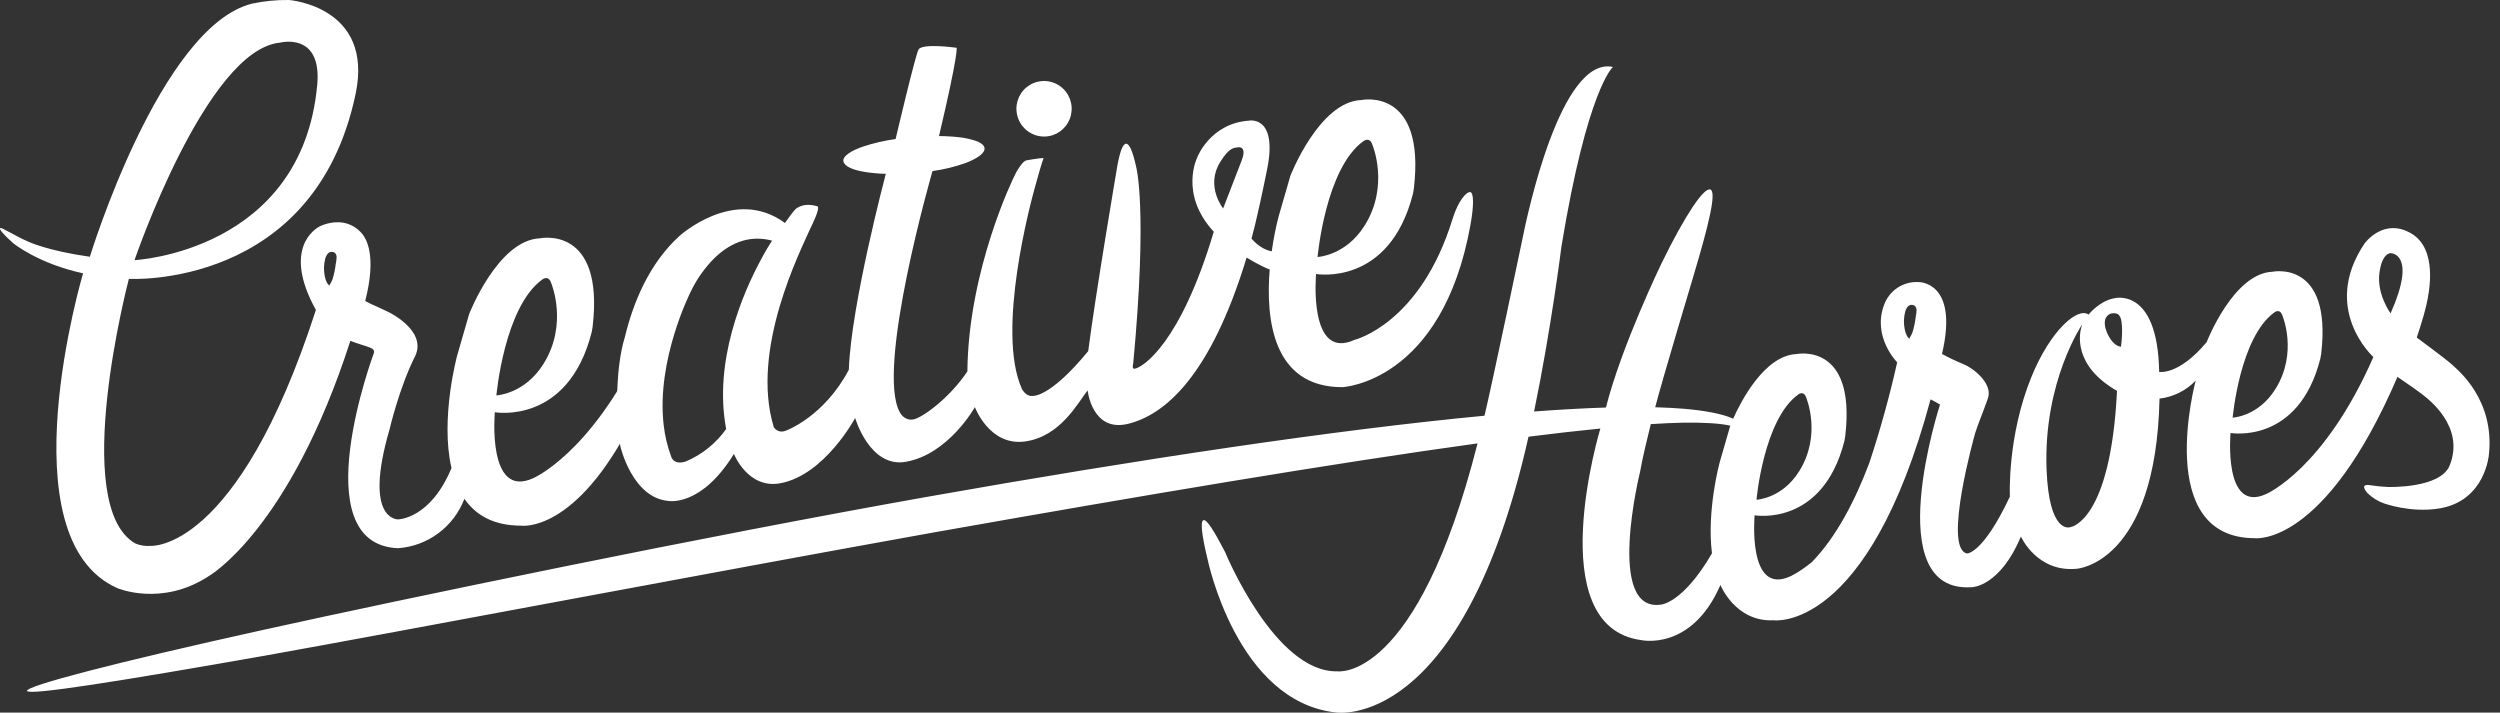
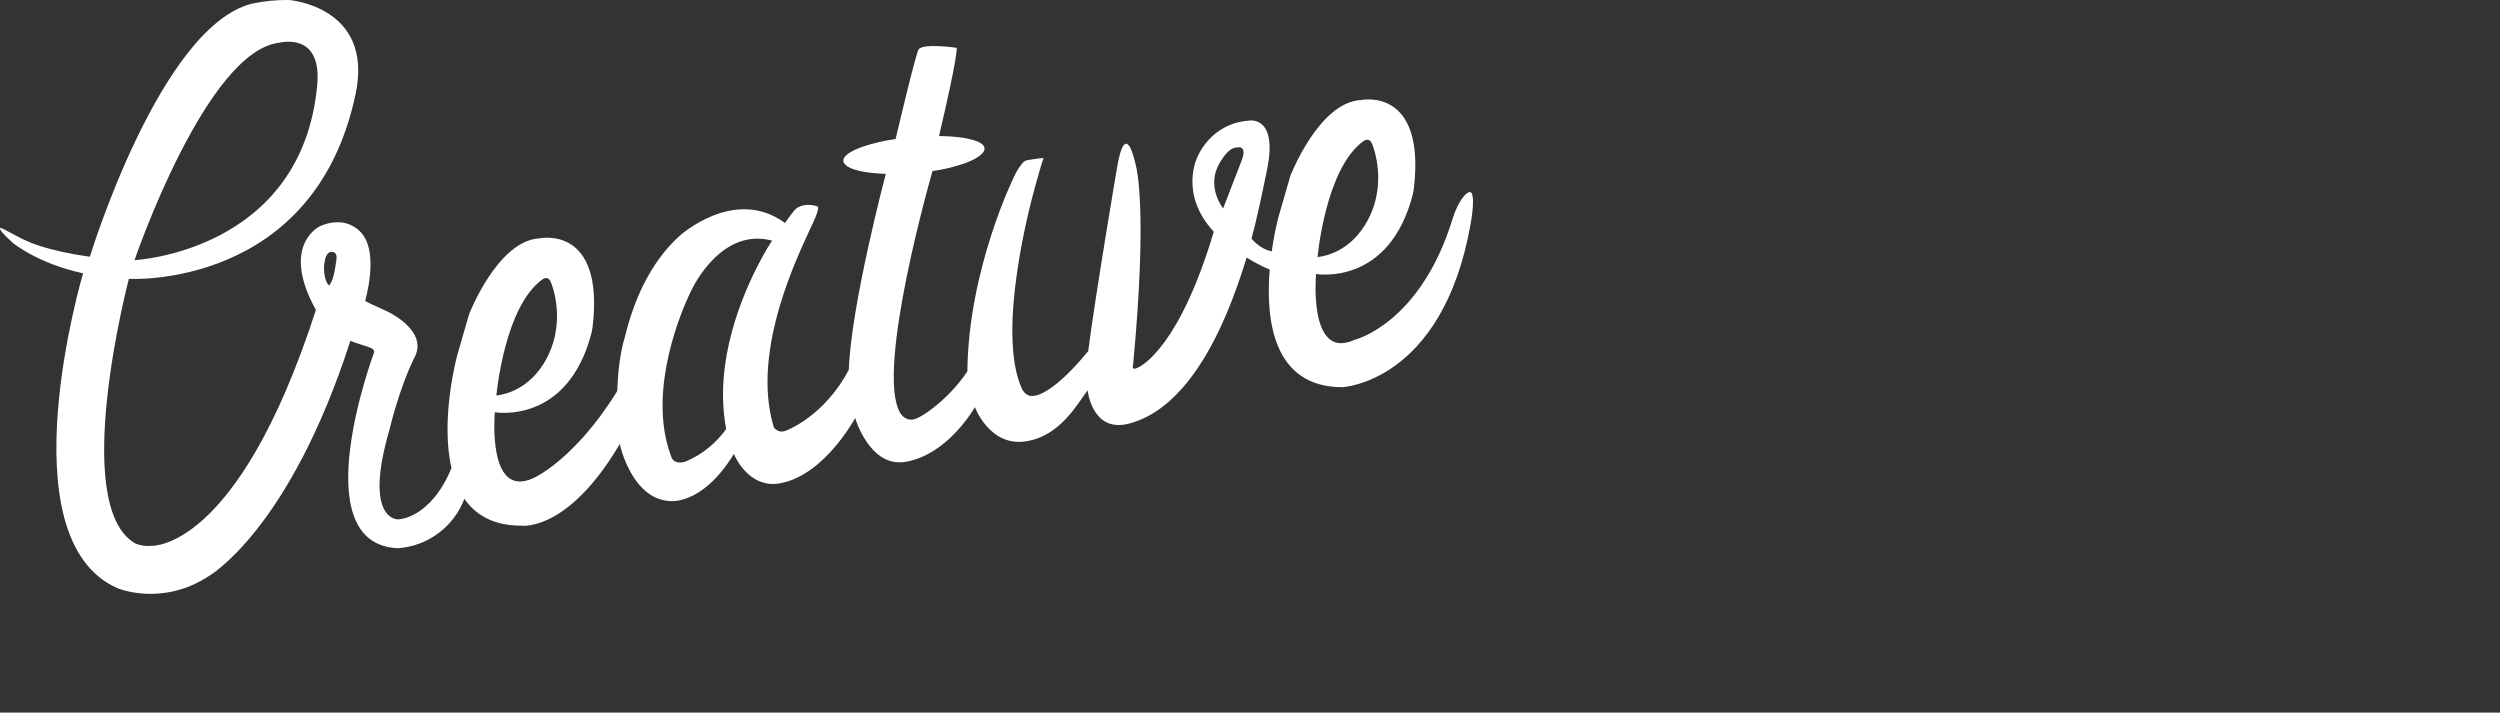
<svg xmlns="http://www.w3.org/2000/svg" width="214" height="61" viewBox="0 0 214 61" fill="none">
  <rect x="0" y="0" width="214" height="61" fill="#333333" stroke="none" />
  <g clip-path="url(#clip0_17_65)">
-     <path d="M89.392 11.689C89.859 11.685 90.314 11.542 90.7 11.278C91.086 11.014 91.385 10.641 91.561 10.206C91.737 9.771 91.781 9.294 91.687 8.834C91.593 8.374 91.366 7.952 91.035 7.622C90.703 7.291 90.282 7.067 89.823 6.977C89.365 6.887 88.891 6.935 88.46 7.116C88.029 7.297 87.661 7.601 87.402 7.992C87.144 8.383 87.005 8.842 87.005 9.311C87.006 9.625 87.069 9.936 87.189 10.225C87.31 10.515 87.486 10.777 87.708 10.998C87.93 11.219 88.193 11.394 88.482 11.513C88.77 11.631 89.08 11.691 89.392 11.689" fill="white" />
-     <path d="M209.84 31.164C209.277 30.662 206.875 28.895 206.875 28.895C206.875 28.895 207.426 27.283 207.7 26.096C207.975 24.91 208.651 21.327 206.428 19.999C204.015 18.558 202.393 20.862 202.393 20.862C198.628 26.478 203.161 30.561 203.161 30.561C198.947 40.183 193.985 42.288 193.985 42.288C190.293 43.985 190.935 37.062 190.935 37.062C190.935 37.062 196.743 38.092 198.621 30.699L198.694 30.283C199.641 22.186 194.523 23.261 194.523 23.261C191.17 23.396 188.894 29.279 188.894 29.279C186.488 32.167 184.824 31.833 184.824 31.833C184.697 24.471 180.954 25.539 180.954 25.539C179.705 25.764 178.78 26.93 178.78 26.93C177.867 26.256 175.533 28.249 173.899 32.239C171.791 37.401 172.047 42.51 172.047 42.51C169.706 47.472 168.37 47.376 168.37 47.376C166.281 46.935 169.069 37.093 169.069 37.093C169.288 36.368 169.694 35.436 170.162 34.111C170.63 32.786 168.796 31.442 168.069 31.17C167.442 30.913 166.83 30.622 166.235 30.299C167.708 24.035 164.205 24.145 164.205 24.145C163.573 24.112 162.947 24.284 162.419 24.637C161.892 24.989 161.491 25.502 161.276 26.101C160.241 28.844 162.398 31.016 162.398 31.016C161.746 33.928 160.949 36.804 160.01 39.635C158.859 42.689 157.247 45.915 155.082 48.128C153.964 49.029 153.246 49.336 153.246 49.336C149.556 51.033 150.196 44.109 150.196 44.109C150.196 44.109 156.001 45.139 157.882 37.748L157.952 37.332C158.903 29.233 153.782 30.308 153.782 30.308C151.02 30.42 148.986 34.432 148.359 35.842C147.441 35.414 145.862 35.134 144.099 34.987C143.361 34.927 142.554 34.885 141.685 34.861C142.217 32.759 144.975 23.574 144.975 23.574C146.269 19.228 146.949 16.459 146.414 16.225C145.879 15.991 144.263 18.376 142.236 22.523C142.236 22.523 138.82 29.558 137.467 34.885C135.594 34.943 133.538 35.059 131.317 35.224C132.792 28.09 133.658 21.106 133.658 21.106C135.89 7.548 138.069 5.732 138.069 5.732C133.59 4.763 130.711 18.481 130.318 20.465C130.318 20.465 127.713 32.935 127.073 35.586C114.47 36.776 97.71 39.28 79.385 42.525C60.186 45.932 34.835 51.197 22.357 53.957C9.879 56.717 2.221 58.714 2.313 59.138C2.405 59.562 10.212 58.32 22.789 56.105C35.359 53.851 60.762 49.015 79.935 45.576C97.807 42.409 114.119 39.656 126.478 37.954C121.271 58.479 114.486 57.465 114.486 57.465C109.121 57.604 104.87 47.26 104.87 47.26C103.92 45.428 103.294 44.434 103.017 44.527C102.741 44.62 102.861 45.783 103.358 47.824C103.358 47.824 105.838 60.069 114.368 60.99C114.368 60.99 125.154 62.689 130.841 37.381C133.062 37.101 135.118 36.867 136.991 36.681C136.991 36.681 131.854 53.626 140.476 54.791C140.476 54.791 144.797 55.779 147.268 50.072C147.268 50.072 148.534 53.251 151.816 53.096C151.816 53.096 159.874 54.232 165.256 34.183C165.401 34.258 165.977 34.568 166.066 34.63C166.066 34.63 160.781 50.861 168.818 50.262C168.818 50.262 171.194 50.216 172.992 45.926C172.992 45.926 174.344 49.009 177.76 48.687C177.76 48.687 184.55 48.271 184.855 34.12C186.034 33.983 187.129 33.438 187.953 32.578C187.953 32.578 184.287 46.08 193.025 46.069C193.025 46.069 198.956 46.846 205.222 32.261C205.222 32.261 206.773 33.315 207.305 33.726C207.838 34.137 211.028 36.5 209.695 39.838C208.89 41.846 204.388 41.684 204.388 41.684C203.933 41.665 203.48 41.621 203.03 41.554C202.718 41.499 202.493 41.489 202.406 41.59C202.318 41.69 202.389 41.904 202.648 42.202C203.052 42.599 203.538 42.903 204.071 43.09C204.071 43.09 206.378 43.937 208.846 43.516C212.759 42.849 213.051 38.908 213.051 38.908C213.552 34.211 210.416 31.687 209.851 31.178M194.701 26.731C194.701 26.731 195.169 26.366 195.379 27.026C195.379 27.026 196.721 30.197 194.774 33.305C193.304 35.66 191.116 35.751 191.116 35.751C191.116 35.751 191.729 28.844 194.706 26.729M153.941 33.759C153.941 33.759 154.409 33.395 154.617 34.056C154.617 34.056 155.959 37.224 154.011 40.335C152.542 42.69 150.355 42.778 150.355 42.778C150.355 42.778 150.967 35.871 153.946 33.759M147.196 39.607C147.196 39.607 146.086 43.689 146.544 47.365C144.073 51.624 142.198 51.752 142.198 51.752C137.404 52.486 140.386 40.406 140.386 40.406C140.632 39.023 140.985 37.645 141.307 36.304C142.304 36.239 143.225 36.2 144.052 36.181C145.748 36.152 147.254 36.236 148.111 36.436L147.196 39.607ZM163.981 27.164C163.93 27.594 163.841 28.019 163.714 28.432C163.671 28.549 163.618 28.662 163.558 28.77C163.525 28.825 163.497 28.88 163.462 28.927L163.476 29.001C163.275 28.908 163.135 28.605 163.052 28.225C162.938 27.7 162.953 27.155 163.096 26.636C163.108 26.597 163.122 26.558 163.138 26.522C163.253 26.242 163.433 26.065 163.692 26.099C163.768 26.104 163.842 26.131 163.902 26.179C163.962 26.227 164.006 26.292 164.027 26.366C164.043 26.413 164.052 26.461 164.056 26.509C164.056 26.525 164.056 26.539 164.056 26.556C164.049 26.76 164.023 26.963 163.978 27.162M177.245 45.117C177.159 45.16 175.399 45.733 175.186 40.181C174.901 32.646 178.243 27.756 178.243 27.756C178.243 27.756 178.222 27.806 178.194 27.897C177.991 28.541 177.414 31.268 181.216 33.461C180.665 44.673 177.245 45.117 177.245 45.117M181.552 29.684C181.414 29.667 181.281 29.618 181.165 29.542C181.148 29.533 181.133 29.522 181.118 29.511C180.676 29.206 180.358 28.561 180.23 28.109C180.13 27.685 180.099 27.167 180.561 26.897C180.793 26.767 181.287 26.767 181.421 27.029C181.758 27.413 181.652 29.062 181.552 29.684M204.633 26.825C204.633 26.825 203.442 25.191 203.675 23.382C203.906 21.602 204.653 21.672 204.653 21.672C204.653 21.672 206.929 21.672 204.633 26.825" fill="white" />
    <path d="M125.844 16.449C125.844 16.449 125.844 16.449 125.844 16.437C125.844 16.424 125.844 16.437 125.844 16.449C125.532 16.393 124.814 17.197 124.343 18.729C121.574 27.74 115.95 29.09 115.95 29.09C111.966 30.922 112.656 23.453 112.656 23.453C112.656 23.453 118.922 24.566 120.949 16.587L121.027 16.139C122.051 7.402 116.529 8.562 116.529 8.562C112.912 8.707 110.454 15.054 110.454 15.054L109.43 18.6C109.186 19.56 108.996 20.534 108.861 21.515C107.806 21.313 107.126 20.416 107.126 20.416C107.126 20.416 107.516 19.189 108.462 14.514C109.408 9.839 106.915 10.327 106.915 10.327C103.601 10.559 102.494 13.451 102.494 13.451C102.494 13.451 100.901 16.591 103.899 19.836C101.044 29.423 97.812 31.47 97.112 31.566C96.863 31.602 97.005 31.103 97.005 31.103C98.257 17.737 97.248 14.252 97.248 14.252C96.967 12.97 96.677 12.286 96.39 12.302C96.103 12.317 95.848 13.03 95.631 14.277C95.631 14.277 93.758 25.296 93.152 30.057C89.789 34.148 88.362 33.889 88.362 33.889C87.822 33.954 87.486 33.312 87.486 33.312C85.226 28.346 88.267 17.19 88.594 16.018C89.236 13.677 89.334 13.536 89.334 13.536C88.98 13.518 87.841 13.73 87.841 13.73C87.709 13.788 87.593 13.877 87.503 13.989C87.267 14.28 87.063 14.596 86.896 14.931C86.715 15.272 82.891 23.126 82.808 31.79C81.263 34.114 78.906 35.778 78.185 35.904C77.404 36.04 77.045 35.324 77.045 35.324C74.904 31.662 79.821 14.644 79.821 14.644C80.778 14.512 81.719 14.284 82.63 13.963C82.876 13.873 83.116 13.768 83.35 13.649C83.542 13.551 83.725 13.436 83.896 13.305C84.185 13.076 84.311 12.851 84.269 12.641C84.227 12.43 84.012 12.266 83.699 12.123C83.517 12.047 83.328 11.986 83.136 11.941C82.888 11.876 82.638 11.823 82.385 11.784C81.72 11.696 81.05 11.65 80.379 11.646C82.076 4.466 81.887 4.091 81.887 4.091C81.887 4.091 79.025 3.681 78.637 4.221C78.383 4.578 76.664 11.901 76.664 11.901C75.714 12.032 74.777 12.249 73.866 12.55C72.796 12.92 72.119 13.39 72.195 13.806C72.272 14.222 72.929 14.54 74.055 14.723C74.641 14.813 75.232 14.865 75.825 14.88C75.825 14.88 72.839 26.145 72.661 31.646C70.561 35.648 67.33 36.839 67.33 36.839C66.589 37.177 66.237 36.566 66.237 36.566C64.208 29.924 68.505 21.495 69.425 19.426C69.425 19.426 70.283 17.746 69.956 17.654C68.598 17.267 68.034 17.968 68.034 17.968C67.778 18.256 67.496 18.671 67.193 19.087C62.866 15.902 58.155 20.206 58.155 20.206C55.564 22.561 54.203 25.899 53.488 28.852C53.052 30.265 52.909 31.958 52.864 32.877C52.798 34.064 52.796 35.254 52.856 36.442L53.093 38.169C53.093 38.169 54.103 42.631 57.226 42.879C57.226 42.879 60.011 43.422 62.824 38.857C62.824 38.857 64.015 41.879 66.79 41.368C70.599 40.662 73.202 35.778 73.202 35.778C73.202 35.778 74.442 40.061 77.52 39.533C81.189 38.905 83.451 34.85 83.451 34.85C83.451 34.85 84.692 38.202 87.73 37.791C90.767 37.379 92.256 34.494 93.101 33.415C93.101 33.415 93.471 37.047 96.58 36.276C99.689 35.505 103.614 32.243 106.71 22.048C106.71 22.048 107.937 22.803 108.687 23.068C108.335 27.346 108.952 33.145 114.902 33.142C114.902 33.142 123.453 32.762 125.875 19.228C126.174 17.57 126.158 16.5 125.852 16.438M116.73 12.072C116.73 12.072 117.245 11.669 117.479 12.399C117.479 12.399 118.957 15.887 116.813 19.307C115.196 21.892 112.784 22 112.784 22C112.784 22 113.457 14.391 116.73 12.066M65.089 22.313C63.587 25.114 61.062 30.936 62.16 36.723C61.285 37.957 60.085 38.92 58.695 39.505C57.62 39.849 57.446 39.064 57.446 39.064C57.128 38.201 56.914 37.302 56.811 36.387C56.159 30.837 59.098 25.027 59.098 25.027C59.098 25.027 59.17 24.861 59.312 24.597C59.785 23.699 60.386 22.876 61.096 22.153C62.273 20.986 63.951 20.027 66.091 20.597C66.091 20.597 65.946 20.814 65.71 21.203C65.541 21.487 65.327 21.861 65.085 22.319M106.294 13.719C106.294 13.719 105.092 16.821 104.7 17.842C104.7 17.842 103.161 15.941 104.452 13.864C105.224 12.625 105.602 12.653 106.013 12.608C106.114 12.581 106.459 12.608 106.447 13.079C106.431 13.296 106.379 13.508 106.291 13.707" fill="white" />
    <path d="M45.65 40.93C41.667 42.762 42.358 35.288 42.358 35.288C42.358 35.288 48.624 36.404 50.651 28.427L50.728 27.977C51.752 19.237 46.228 20.399 46.228 20.399C42.613 20.543 40.156 26.892 40.156 26.892L39.132 30.437C39.132 30.437 37.663 35.842 38.648 40.063C36.84 44.437 34.079 44.459 34.079 44.459C34.079 44.459 31.06 44.593 33.343 36.767C33.343 36.767 34.178 33.156 35.56 30.435C36.533 28.256 33.228 26.697 33.228 26.697C32.649 26.41 32.145 26.208 31.711 25.999C31.547 25.919 31.399 25.842 31.263 25.765C32.275 21.809 31.315 20.427 31.037 20.058C30.713 19.648 30.28 19.34 29.788 19.168C28.721 18.801 27.681 19.236 27.447 19.339C26.968 19.548 24.142 21.289 27.04 26.534C20.293 47.384 12.865 46.728 12.865 46.728C12.428 46.762 11.989 46.691 11.585 46.522C5.919 43.279 11.031 23.873 11.031 23.873C11.031 23.873 26.929 24.784 30.442 8.033C32.013 0.535 24.734 -0 24.734 -0C23.668 -0.014 22.604 0.091 21.561 0.314C13.687 2.301 7.693 21.978 7.693 21.978C4.092 21.473 2.468 20.705 2.468 20.705C1.344 20.234 0.101 19.413 0.012 19.526C-0.077 19.639 0.303 20.074 1.122 20.812C1.122 20.812 3.24 22.558 7.111 23.396C7.111 23.396 0.37 46.053 10.044 50.345C10.044 50.345 13.823 51.967 17.874 49.313C17.874 49.313 24.762 45.401 29.991 29.175C30.538 29.413 31.329 29.596 31.708 29.771C31.708 29.771 32.125 29.911 32.005 30.217C32.005 30.217 25.891 46.583 34.06 46.927C35.311 46.841 36.512 46.397 37.52 45.648C38.529 44.898 39.303 43.875 39.753 42.698C40.707 44.075 42.23 44.996 44.601 44.996C44.601 44.996 49.295 45.725 54.235 35.825L54.832 29.834C50.461 38.886 45.649 40.93 45.649 40.93M46.437 23.914C46.437 23.914 46.954 23.511 47.185 24.239C47.185 24.239 48.664 27.73 46.518 31.156C44.903 33.742 42.491 33.848 42.491 33.848C42.491 33.848 43.165 26.242 46.439 23.914M23.975 3.65C23.975 3.65 27.573 2.708 27.155 7.268C25.841 21.554 11.515 22.269 11.515 22.269C11.515 22.269 17.66 4.248 23.975 3.65ZM28.736 22.619C28.685 23.049 28.596 23.473 28.469 23.887C28.426 24.004 28.374 24.117 28.313 24.225C28.282 24.28 28.252 24.335 28.218 24.382L28.23 24.453C28.032 24.364 27.889 24.058 27.808 23.682C27.695 23.159 27.71 22.617 27.85 22.101C27.864 22.061 27.876 22.021 27.893 21.983C28.009 21.705 28.19 21.529 28.447 21.564C28.524 21.568 28.597 21.595 28.657 21.642C28.718 21.69 28.762 21.754 28.785 21.828C28.799 21.875 28.809 21.924 28.813 21.974C28.813 21.988 28.813 22.003 28.813 22.021C28.806 22.224 28.78 22.427 28.735 22.625" fill="white" />
  </g>
  <defs>
    <clipPath id="clip0_17_65">
      <rect width="213.093" height="61" fill="white" />
    </clipPath>
  </defs>
</svg>